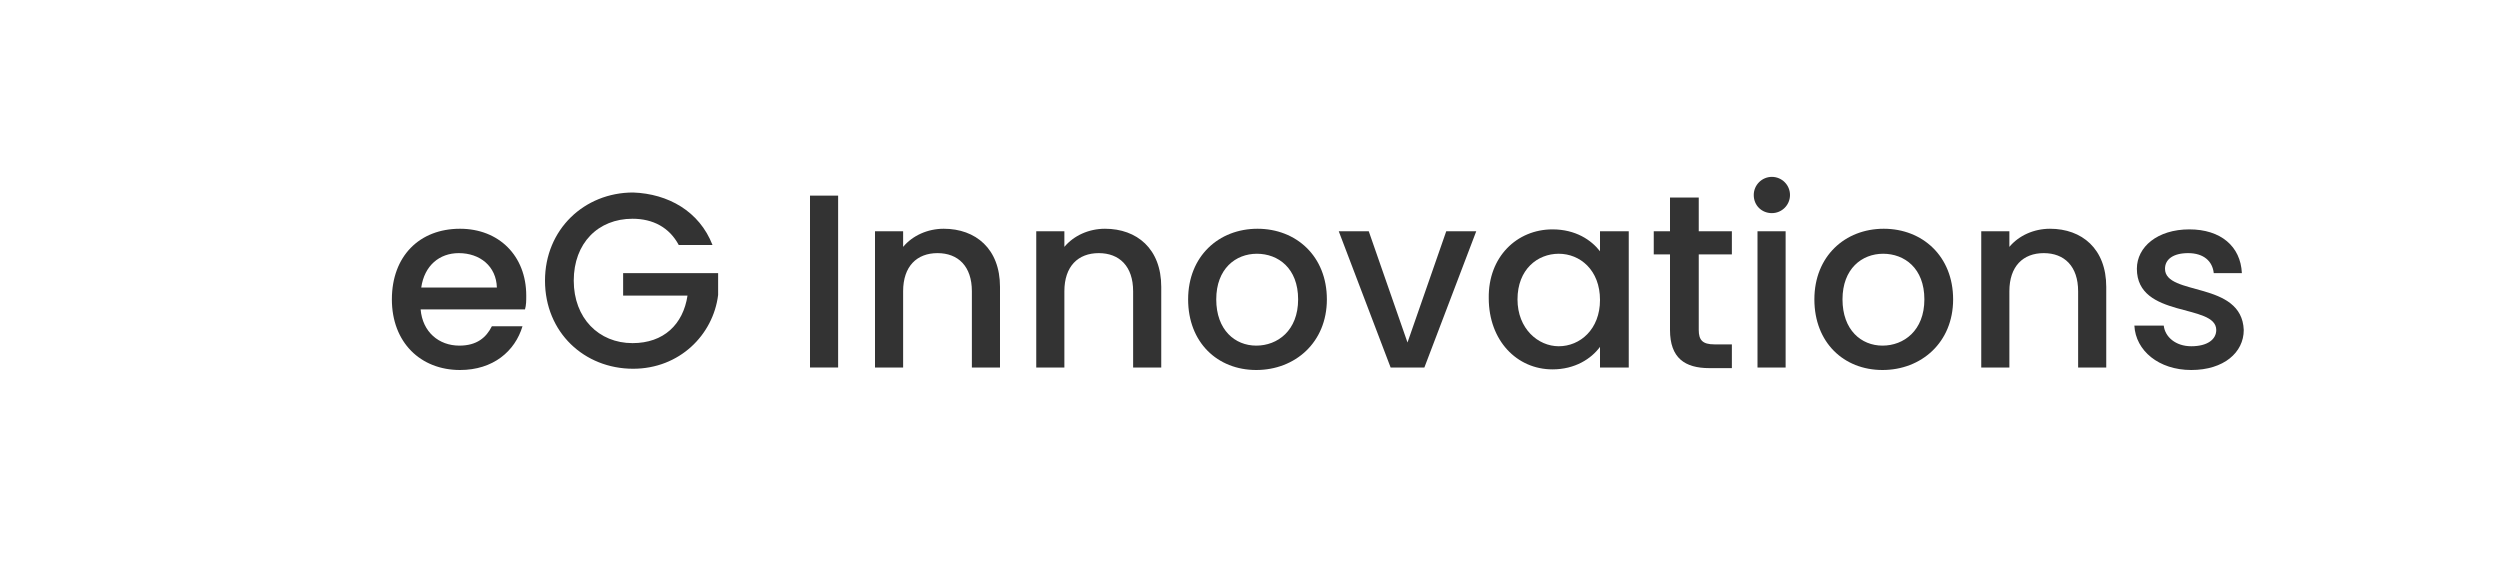
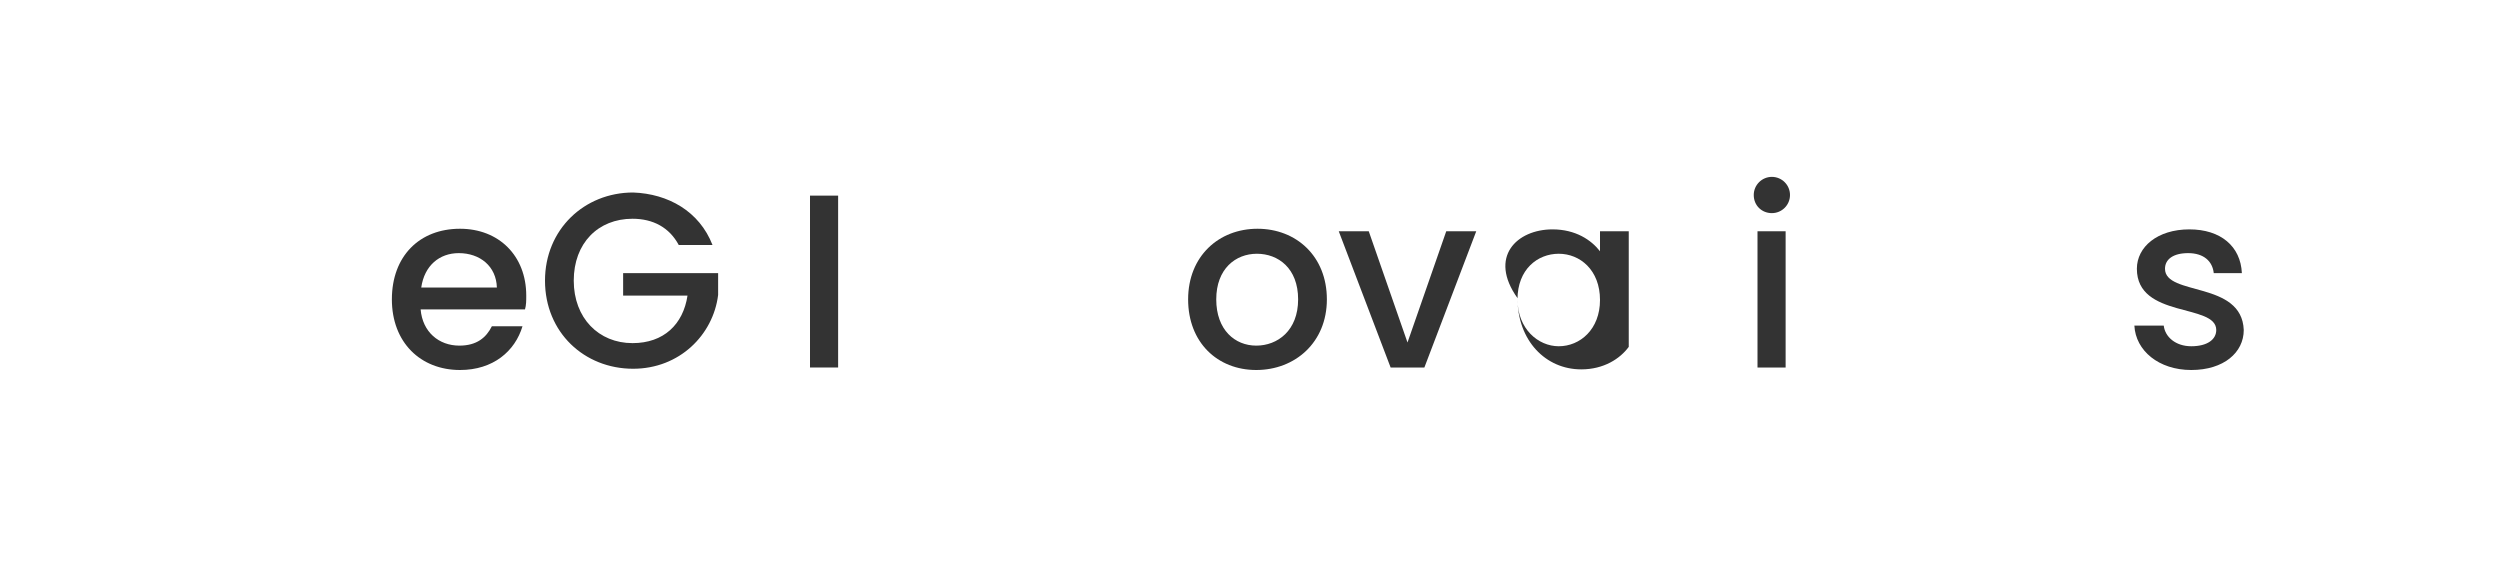
<svg xmlns="http://www.w3.org/2000/svg" version="1.1" id="Layer_1" x="0px" y="0px" viewBox="0 0 400 92" style="enable-background:new 0 0 400 92;" xml:space="preserve">
  <style type="text/css">
	.st0{fill:#333333;}
</style>
  <g>
    <g>
      <path class="st0" d="M73.6,59.2c-6.3,0-10.9-4.4-10.9-11.3s4.4-11.3,10.9-11.3c6.2,0,10.6,4.3,10.6,10.7c0,0.8,0,1.5-0.2,2.2H67.3    c0.3,3.6,2.9,5.8,6.2,5.8c2.8,0,4.3-1.3,5.2-3.1h4.9C82.4,56.2,78.9,59.2,73.6,59.2z M67.4,46h12.1c-0.1-3.4-2.7-5.5-6.1-5.5    C70.3,40.5,67.9,42.5,67.4,46z" />
      <path class="st0" d="M114,39.2h-5.4c-1.5-2.8-4.1-4.2-7.4-4.2c-5.5,0-9.4,3.9-9.4,9.9s4,10,9.4,10c5,0,8.1-3,8.8-7.6H99.7v-3.6    h15.2v3.5c-0.8,6.4-6.2,11.8-13.6,11.8c-7.8,0-14.1-5.8-14.1-14.1c0-8.2,6.3-14.1,14.1-14.1C106.9,31,111.9,33.8,114,39.2z" />
      <path class="st0" d="M129.6,31.3h4.5v27.5h-4.5V31.3z" />
-       <path class="st0" d="M155.5,46.6c0-4-2.2-6.1-5.5-6.1s-5.5,2.1-5.5,6.1v12.2H140V37h4.5v2.5c1.5-1.8,3.9-2.9,6.5-2.9    c5.1,0,9,3.2,9,9.3v12.9h-4.5V46.6z" />
-       <path class="st0" d="M181.3,46.6c0-4-2.2-6.1-5.5-6.1s-5.5,2.1-5.5,6.1v12.2h-4.5V37h4.5v2.5c1.5-1.8,3.9-2.9,6.5-2.9    c5.1,0,9,3.2,9,9.3v12.9h-4.5V46.6z" />
      <path class="st0" d="M201,59.2c-6.2,0-10.9-4.4-10.9-11.3s4.9-11.3,11.1-11.3c6.2,0,11.1,4.4,11.1,11.3S207.2,59.2,201,59.2z     M201,55.3c3.4,0,6.7-2.4,6.7-7.4s-3.2-7.3-6.6-7.3c-3.4,0-6.5,2.4-6.5,7.3S197.6,55.3,201,55.3z" />
      <path class="st0" d="M219,37l6.2,17.8l6.2-17.8h4.8l-8.3,21.8h-5.4L214.2,37H219z" />
-       <path class="st0" d="M248.4,36.7c3.7,0,6.2,1.7,7.6,3.5V37h4.6v21.8H256v-3.3c-1.4,1.9-4,3.6-7.6,3.6c-5.7,0-10.2-4.6-10.2-11.4    C238.1,41.1,242.7,36.7,248.4,36.7z M249.4,40.6c-3.4,0-6.6,2.5-6.6,7.3c0,4.7,3.3,7.5,6.6,7.5c3.4,0,6.6-2.7,6.6-7.4    C256,43.2,252.8,40.6,249.4,40.6z" />
-       <path class="st0" d="M267.2,40.7h-2.6V37h2.6v-5.4h4.6V37h5.3v3.7h-5.3v12.1c0,1.6,0.6,2.3,2.5,2.3h2.8v3.8h-3.6    c-3.9,0-6.3-1.6-6.3-6.1V40.7z" />
+       <path class="st0" d="M248.4,36.7c3.7,0,6.2,1.7,7.6,3.5V37h4.6v21.8v-3.3c-1.4,1.9-4,3.6-7.6,3.6c-5.7,0-10.2-4.6-10.2-11.4    C238.1,41.1,242.7,36.7,248.4,36.7z M249.4,40.6c-3.4,0-6.6,2.5-6.6,7.3c0,4.7,3.3,7.5,6.6,7.5c3.4,0,6.6-2.7,6.6-7.4    C256,43.2,252.8,40.6,249.4,40.6z" />
      <path class="st0" d="M280.6,31.2c0-1.6,1.3-2.9,2.9-2.9s2.9,1.3,2.9,2.9c0,1.6-1.3,2.9-2.9,2.9C281.9,34.1,280.6,32.9,280.6,31.2z     M281.2,37h4.5v21.8h-4.5V37z" />
-       <path class="st0" d="M301.2,59.2c-6.2,0-10.9-4.4-10.9-11.3s4.9-11.3,11.1-11.3s11.1,4.4,11.1,11.3S307.4,59.2,301.2,59.2z     M301.2,55.3c3.4,0,6.7-2.4,6.7-7.4s-3.2-7.3-6.6-7.3s-6.5,2.4-6.5,7.3S297.8,55.3,301.2,55.3z" />
-       <path class="st0" d="M332.5,46.6c0-4-2.2-6.1-5.5-6.1s-5.5,2.1-5.5,6.1v12.2H317V37h4.5v2.5c1.5-1.8,3.9-2.9,6.5-2.9    c5.1,0,9,3.2,9,9.3v12.9h-4.5V46.6z" />
      <path class="st0" d="M350.6,59.2c-5.2,0-8.9-3.1-9.1-7.1h4.7c0.2,1.8,1.9,3.3,4.4,3.3c2.6,0,4-1.1,4-2.6c0-4.3-12.7-1.8-12.7-9.8    c0-3.5,3.3-6.3,8.4-6.3c5,0,8.2,2.7,8.4,7h-4.5c-0.2-1.9-1.6-3.2-4.1-3.2c-2.4,0-3.7,1-3.7,2.5c0,4.4,12.3,1.9,12.6,9.8    C359,56.4,355.8,59.2,350.6,59.2z" />
    </g>
  </g>
</svg>